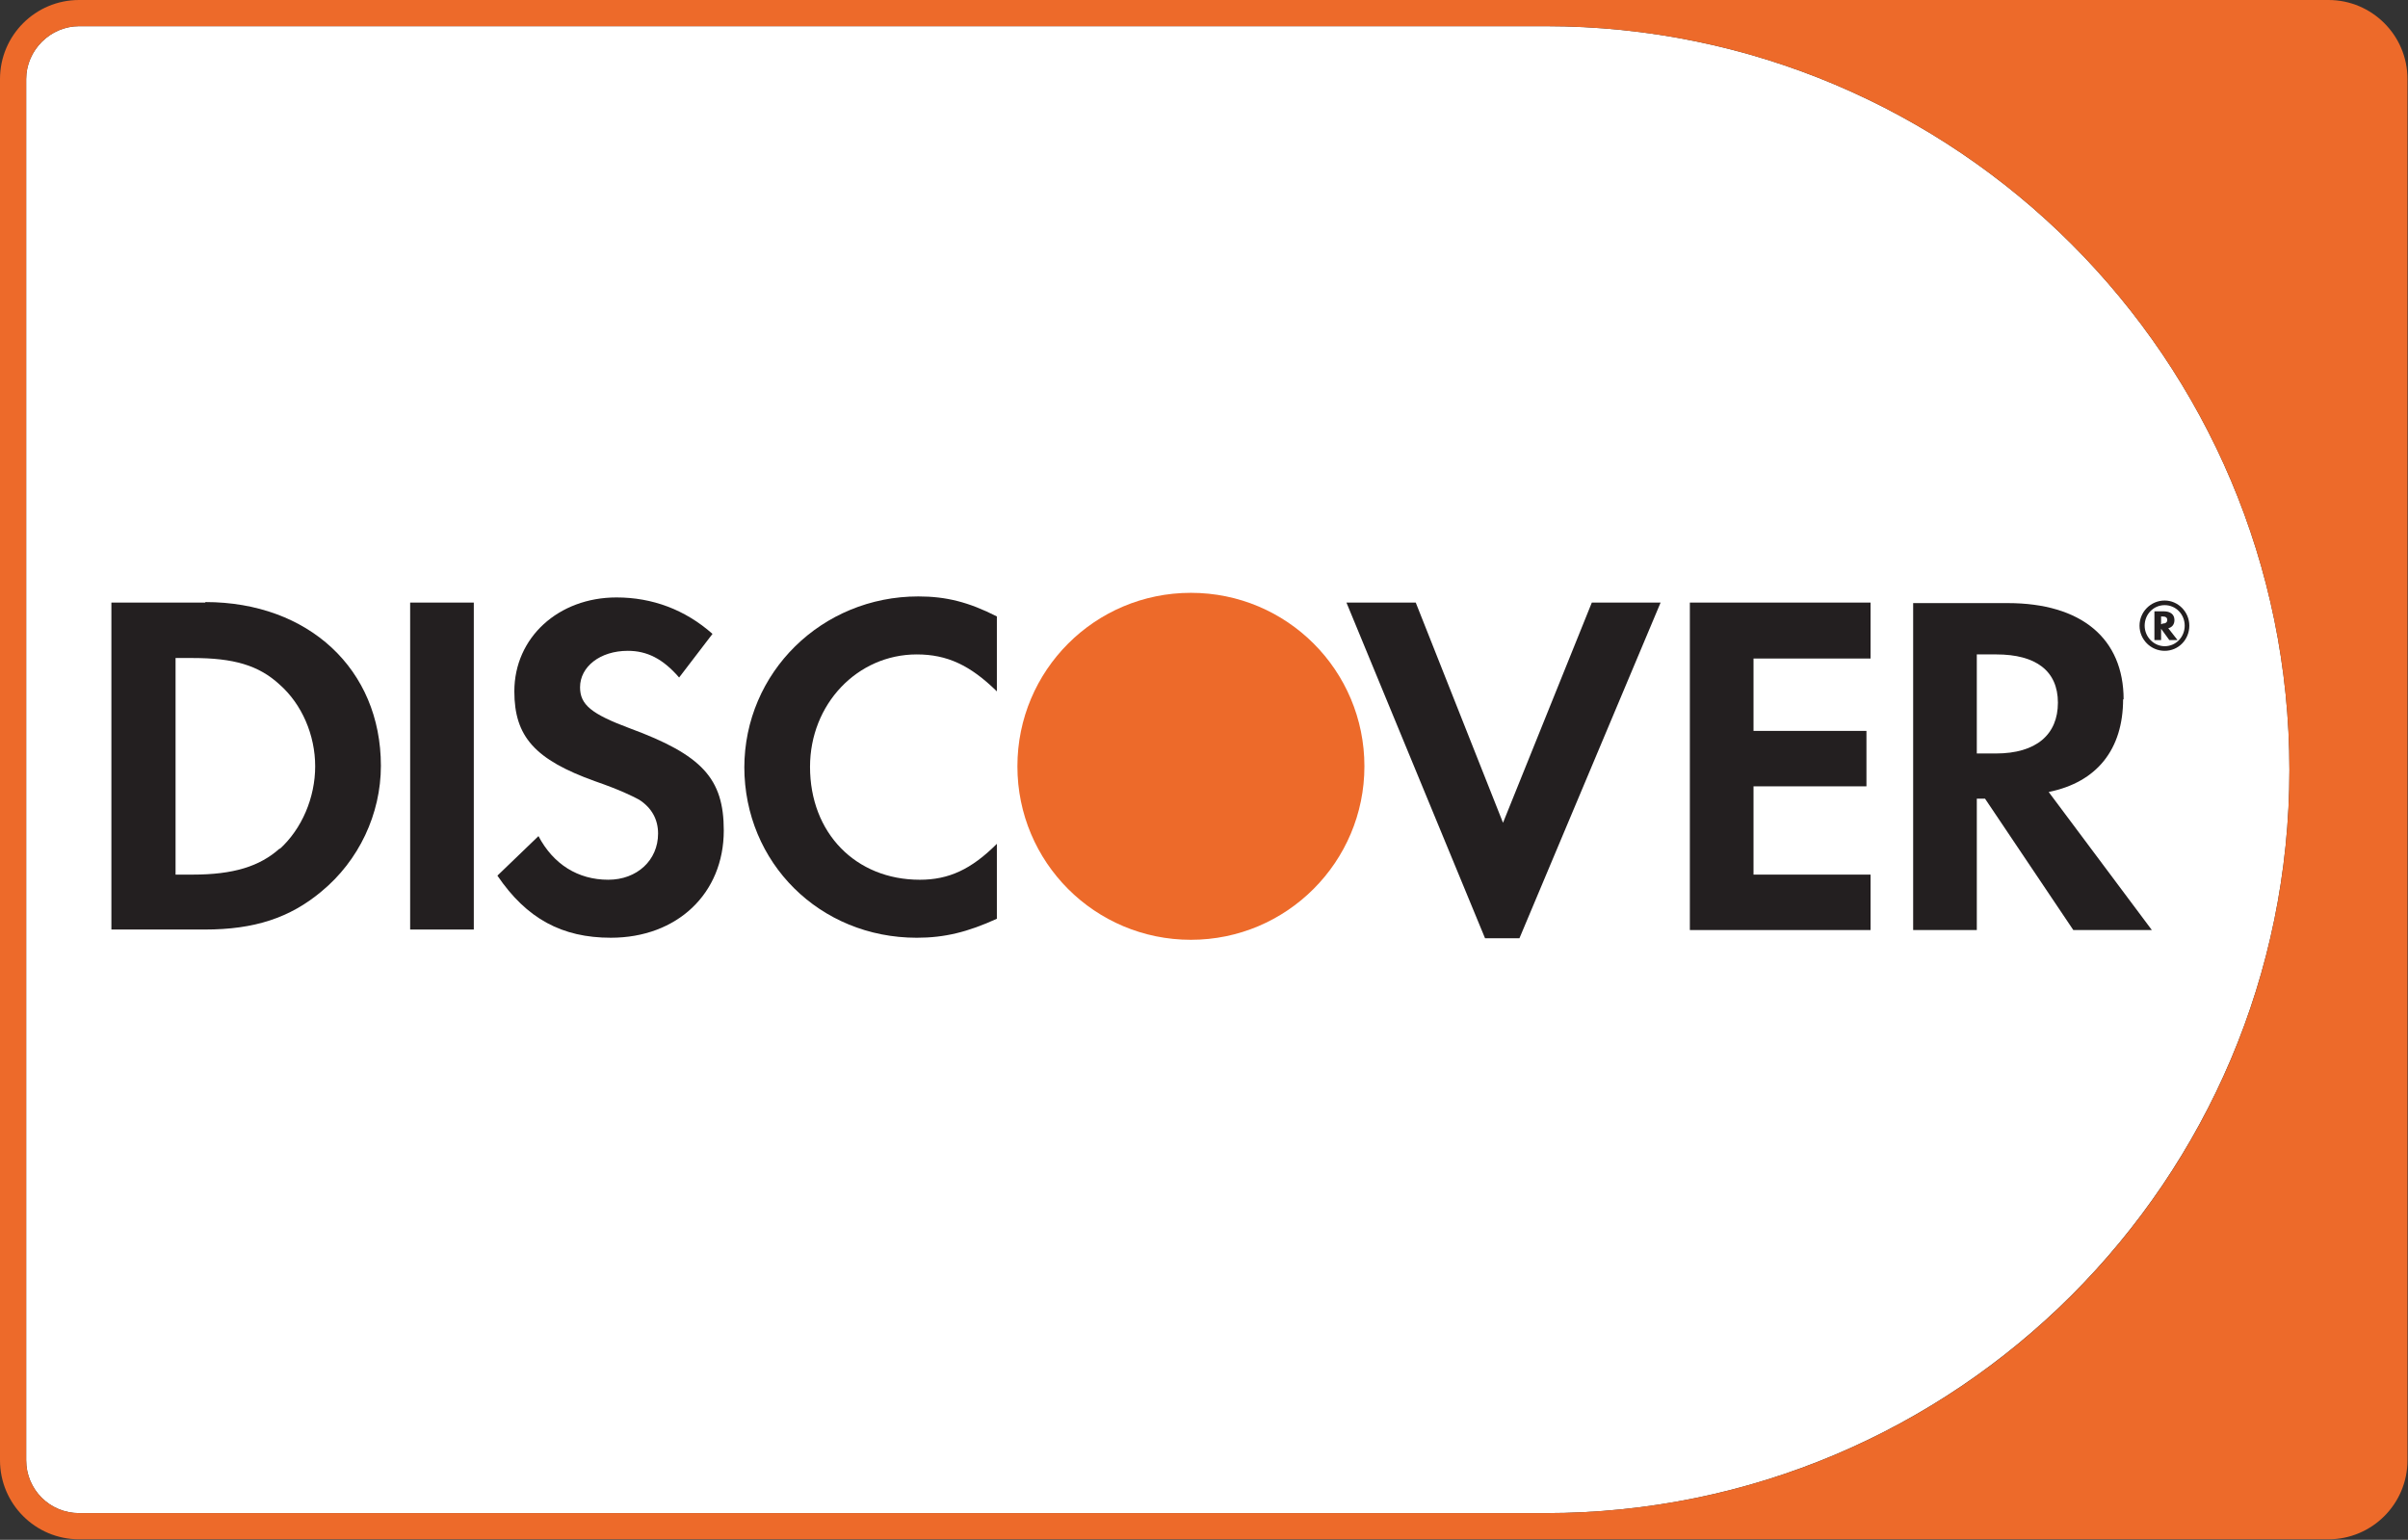
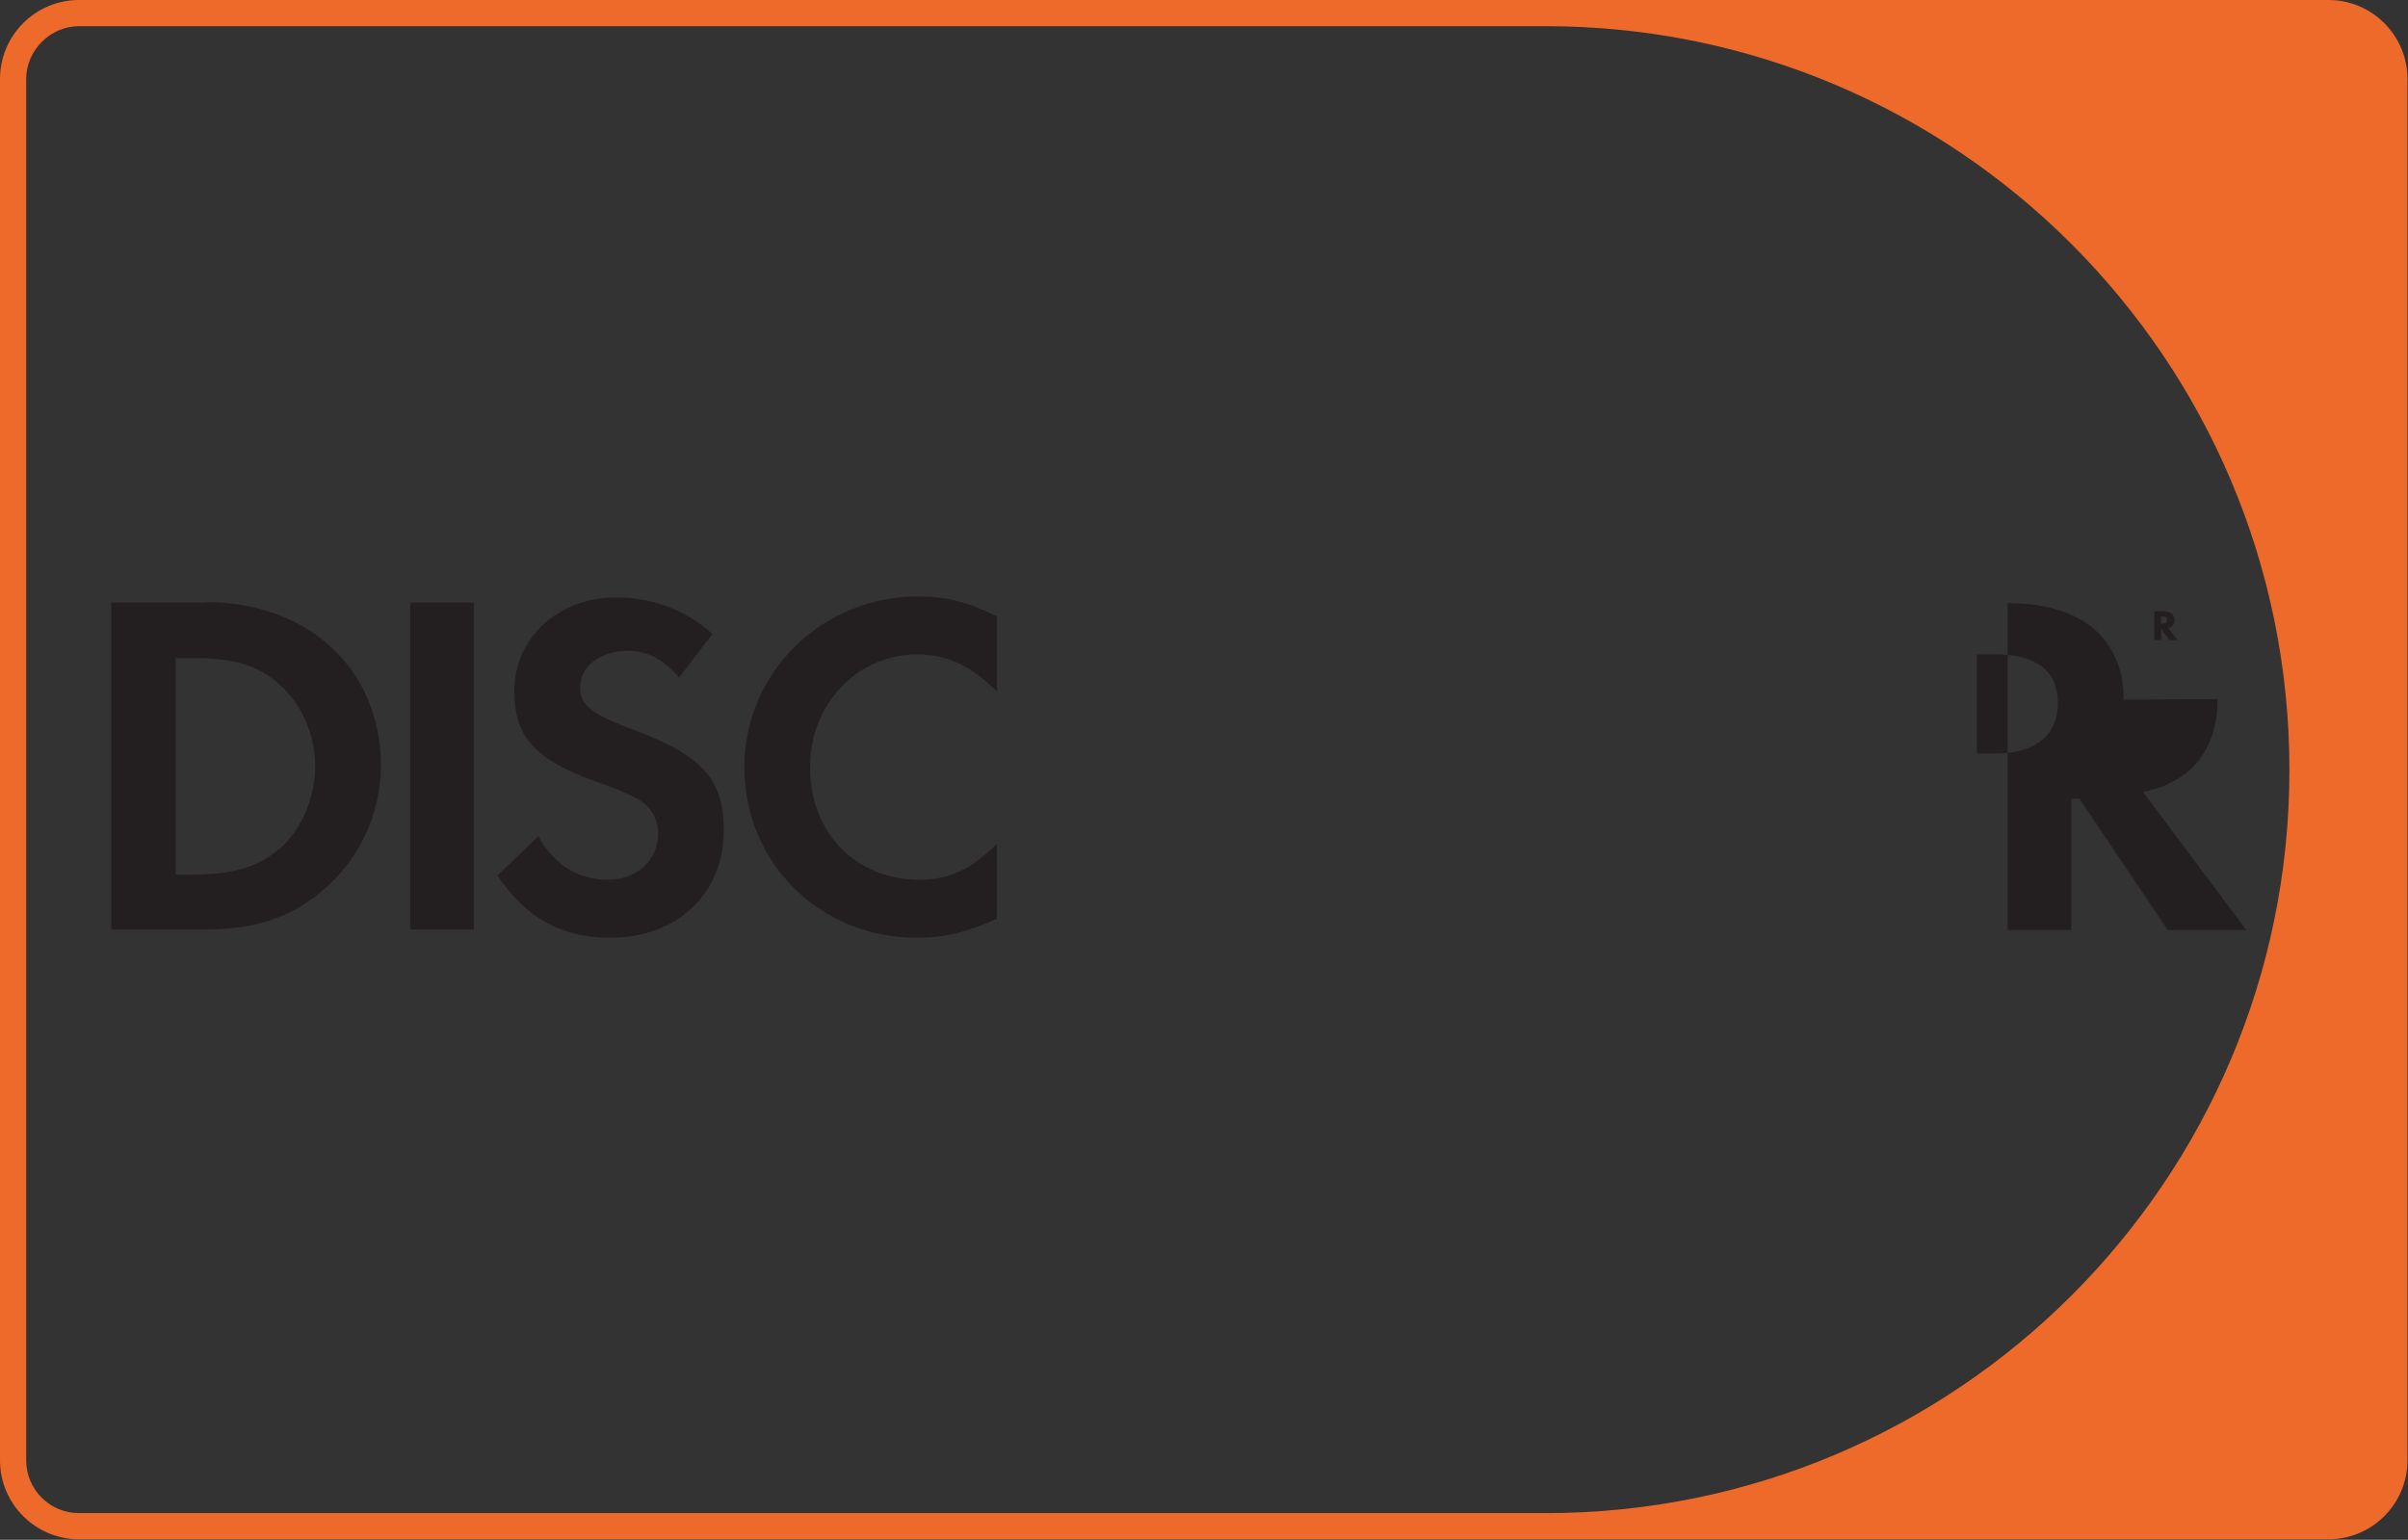
<svg xmlns="http://www.w3.org/2000/svg" viewBox="0 0 46.91 30">
  <rect x="0" y="0" width="46.91" height="30" fill="#333333" stroke="none" />
  <defs>
    <style>.cls-1, .cls-2, .cls-3 {stroke-width: 0px;}.cls-1 {fill: #ed6a2a;}.cls-2 {fill: #fff;}.cls-3 {fill: #231f20;}</style>
  </defs>
-   <path class="cls-2" d="M.51,1.54v26.91c0,.57.46,1.03,1.03,1.03h28.57c8,0,14.49-6.49,14.49-14.48h0c0-8-6.49-14.49-14.49-14.49H1.54C.98.51.51.98.51,1.54Z" />
  <path class="cls-3" d="M4,11.74h-1.83v6.37h1.82c.97,0,1.66-.23,2.27-.74.73-.6,1.16-1.51,1.16-2.45,0-1.88-1.41-3.19-3.42-3.19ZM5.45,16.53c-.39.35-.9.51-1.7.51h-.33v-4.22h.33c.8,0,1.29.14,1.7.52.43.38.69.98.69,1.59s-.26,1.22-.69,1.61Z" />
  <rect class="cls-3" x="7.99" y="11.74" width="1.24" height="6.37" />
  <path class="cls-3" d="M12.27,14.19c-.75-.28-.97-.46-.97-.8,0-.4.39-.71.93-.71.37,0,.68.15,1,.52l.65-.85c-.53-.47-1.17-.71-1.87-.71-1.13,0-1.99.78-1.99,1.83,0,.88.4,1.33,1.57,1.75.49.17.73.29.86.36.25.16.37.39.37.66,0,.52-.41.9-.97.9-.59,0-1.07-.3-1.36-.85l-.8.77c.57.84,1.26,1.21,2.21,1.21,1.29,0,2.2-.86,2.2-2.09,0-1.01-.42-1.47-1.83-1.99Z" />
  <path class="cls-3" d="M14.5,14.94c0,1.87,1.47,3.33,3.36,3.33.54,0,.99-.11,1.56-.37v-1.46c-.5.5-.94.7-1.5.7-1.25,0-2.14-.91-2.14-2.2,0-1.22.92-2.19,2.08-2.19.59,0,1.04.21,1.56.72v-1.46c-.55-.28-.99-.39-1.53-.39-1.88,0-3.39,1.48-3.39,3.34Z" />
-   <polygon class="cls-3" points="29.28 16.03 27.58 11.74 26.23 11.74 28.93 18.28 29.6 18.28 32.35 11.74 31.01 11.74 29.28 16.03" />
-   <polygon class="cls-3" points="32.92 18.12 36.44 18.12 36.44 17.04 34.16 17.04 34.16 15.32 36.36 15.32 36.36 14.24 34.16 14.24 34.16 12.83 36.44 12.83 36.44 11.74 32.92 11.74 32.92 18.12" />
-   <path class="cls-3" d="M41.37,13.63c0-1.19-.82-1.88-2.26-1.88h-1.84v6.37h1.24v-2.56h.16l1.72,2.56h1.53l-2.01-2.69c.94-.19,1.45-.83,1.45-1.81ZM38.87,14.68h-.36v-1.93h.38c.77,0,1.2.32,1.2.94s-.42.99-1.21.99Z" />
+   <path class="cls-3" d="M41.37,13.63c0-1.19-.82-1.88-2.26-1.88v6.37h1.24v-2.56h.16l1.72,2.56h1.53l-2.01-2.69c.94-.19,1.45-.83,1.45-1.81ZM38.87,14.68h-.36v-1.93h.38c.77,0,1.2.32,1.2.94s-.42.99-1.21.99Z" />
  <path class="cls-3" d="M42.36,12.08c0-.11-.08-.17-.21-.17h-.18v.56h.13v-.22l.16.22h.16l-.18-.23c.08-.02.12-.08.12-.16ZM42.12,12.16h-.02v-.15h.02c.07,0,.1.02.1.07s-.04.07-.1.07Z" />
-   <path class="cls-3" d="M42.17,11.7c-.27,0-.49.22-.49.49s.22.49.49.49.48-.22.48-.49-.22-.49-.48-.49ZM42.17,12.59c-.21,0-.39-.18-.39-.4s.17-.4.39-.4.39.18.39.4-.17.4-.39.4Z" />
-   <path class="cls-1" d="M26.58,14.93c0,1.86-1.51,3.38-3.38,3.38s-3.38-1.51-3.38-3.38,1.51-3.38,3.38-3.38,3.38,1.51,3.38,3.38Z" />
  <path class="cls-1" d="M45.36,0H1.54C.69,0,0,.69,0,1.54v26.91c0,.85.69,1.54,1.54,1.54h43.82c.85,0,1.54-.69,1.54-1.54V1.54c0-.85-.69-1.54-1.54-1.54ZM44.6,15c0,8-6.49,14.48-14.49,14.48H1.54c-.57,0-1.03-.46-1.03-1.03V1.54C.51.98.98.51,1.54.51h28.57c8,0,14.49,6.49,14.49,14.49h0Z" />
</svg>